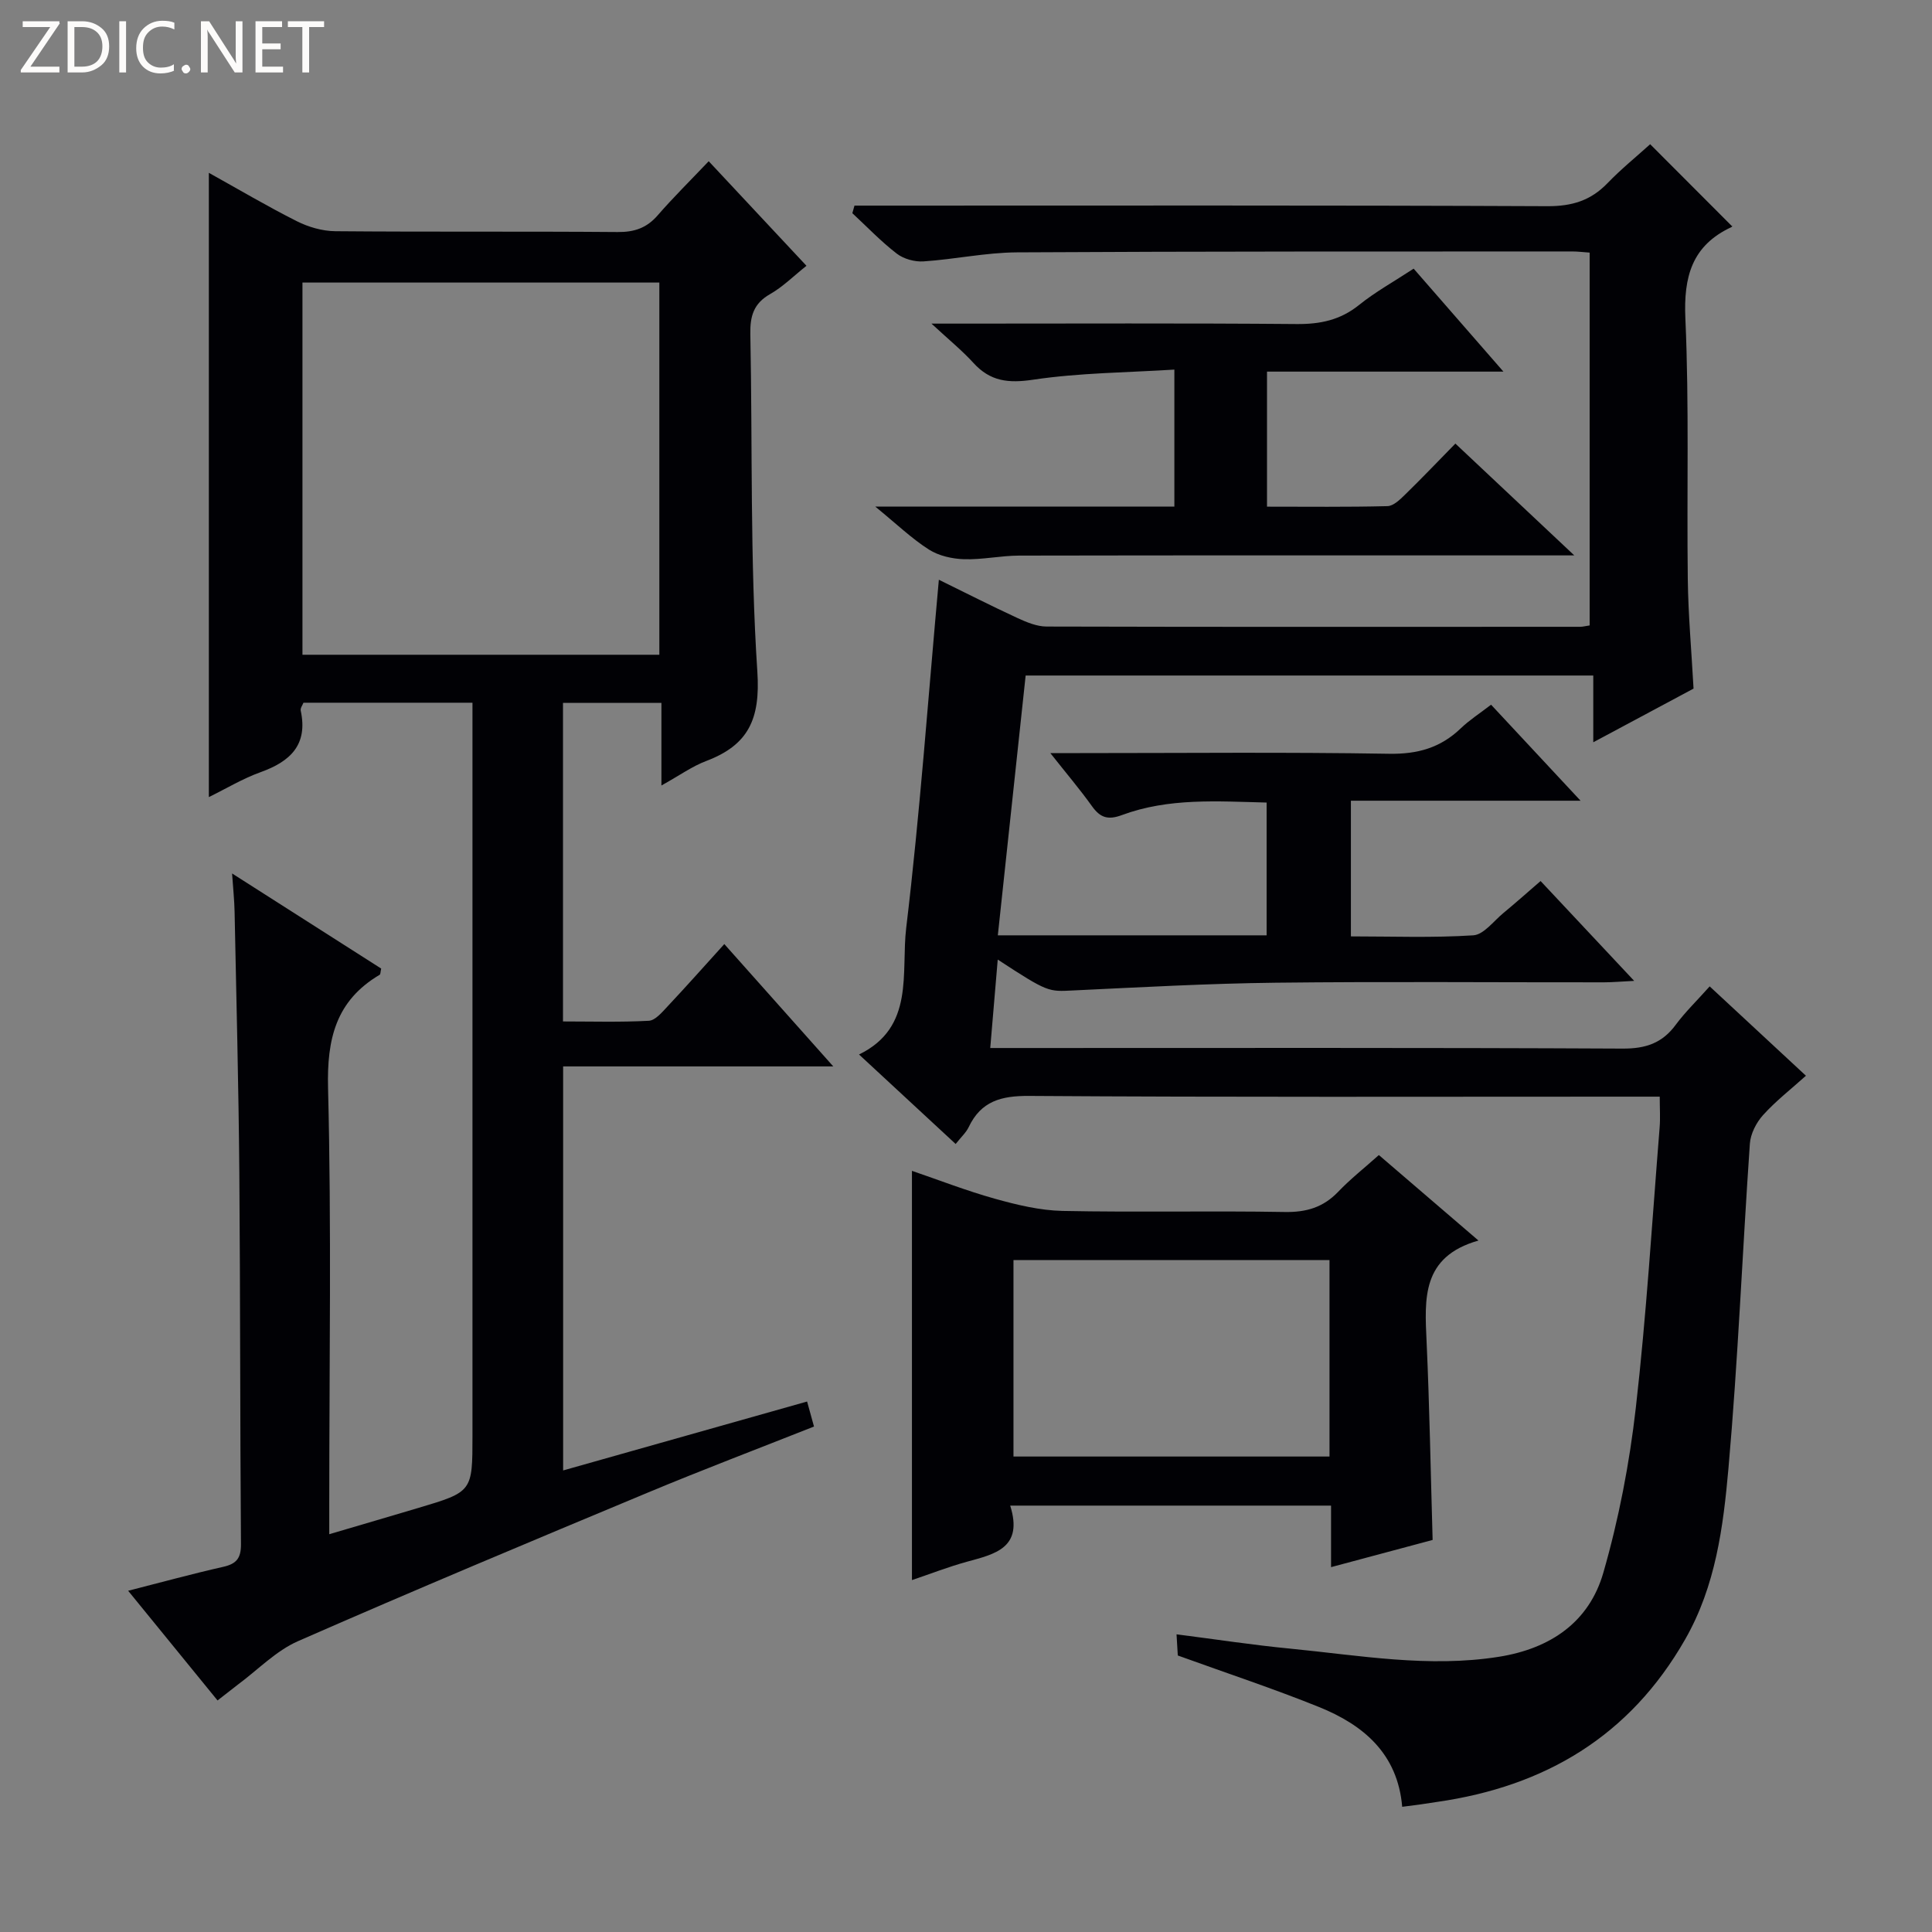
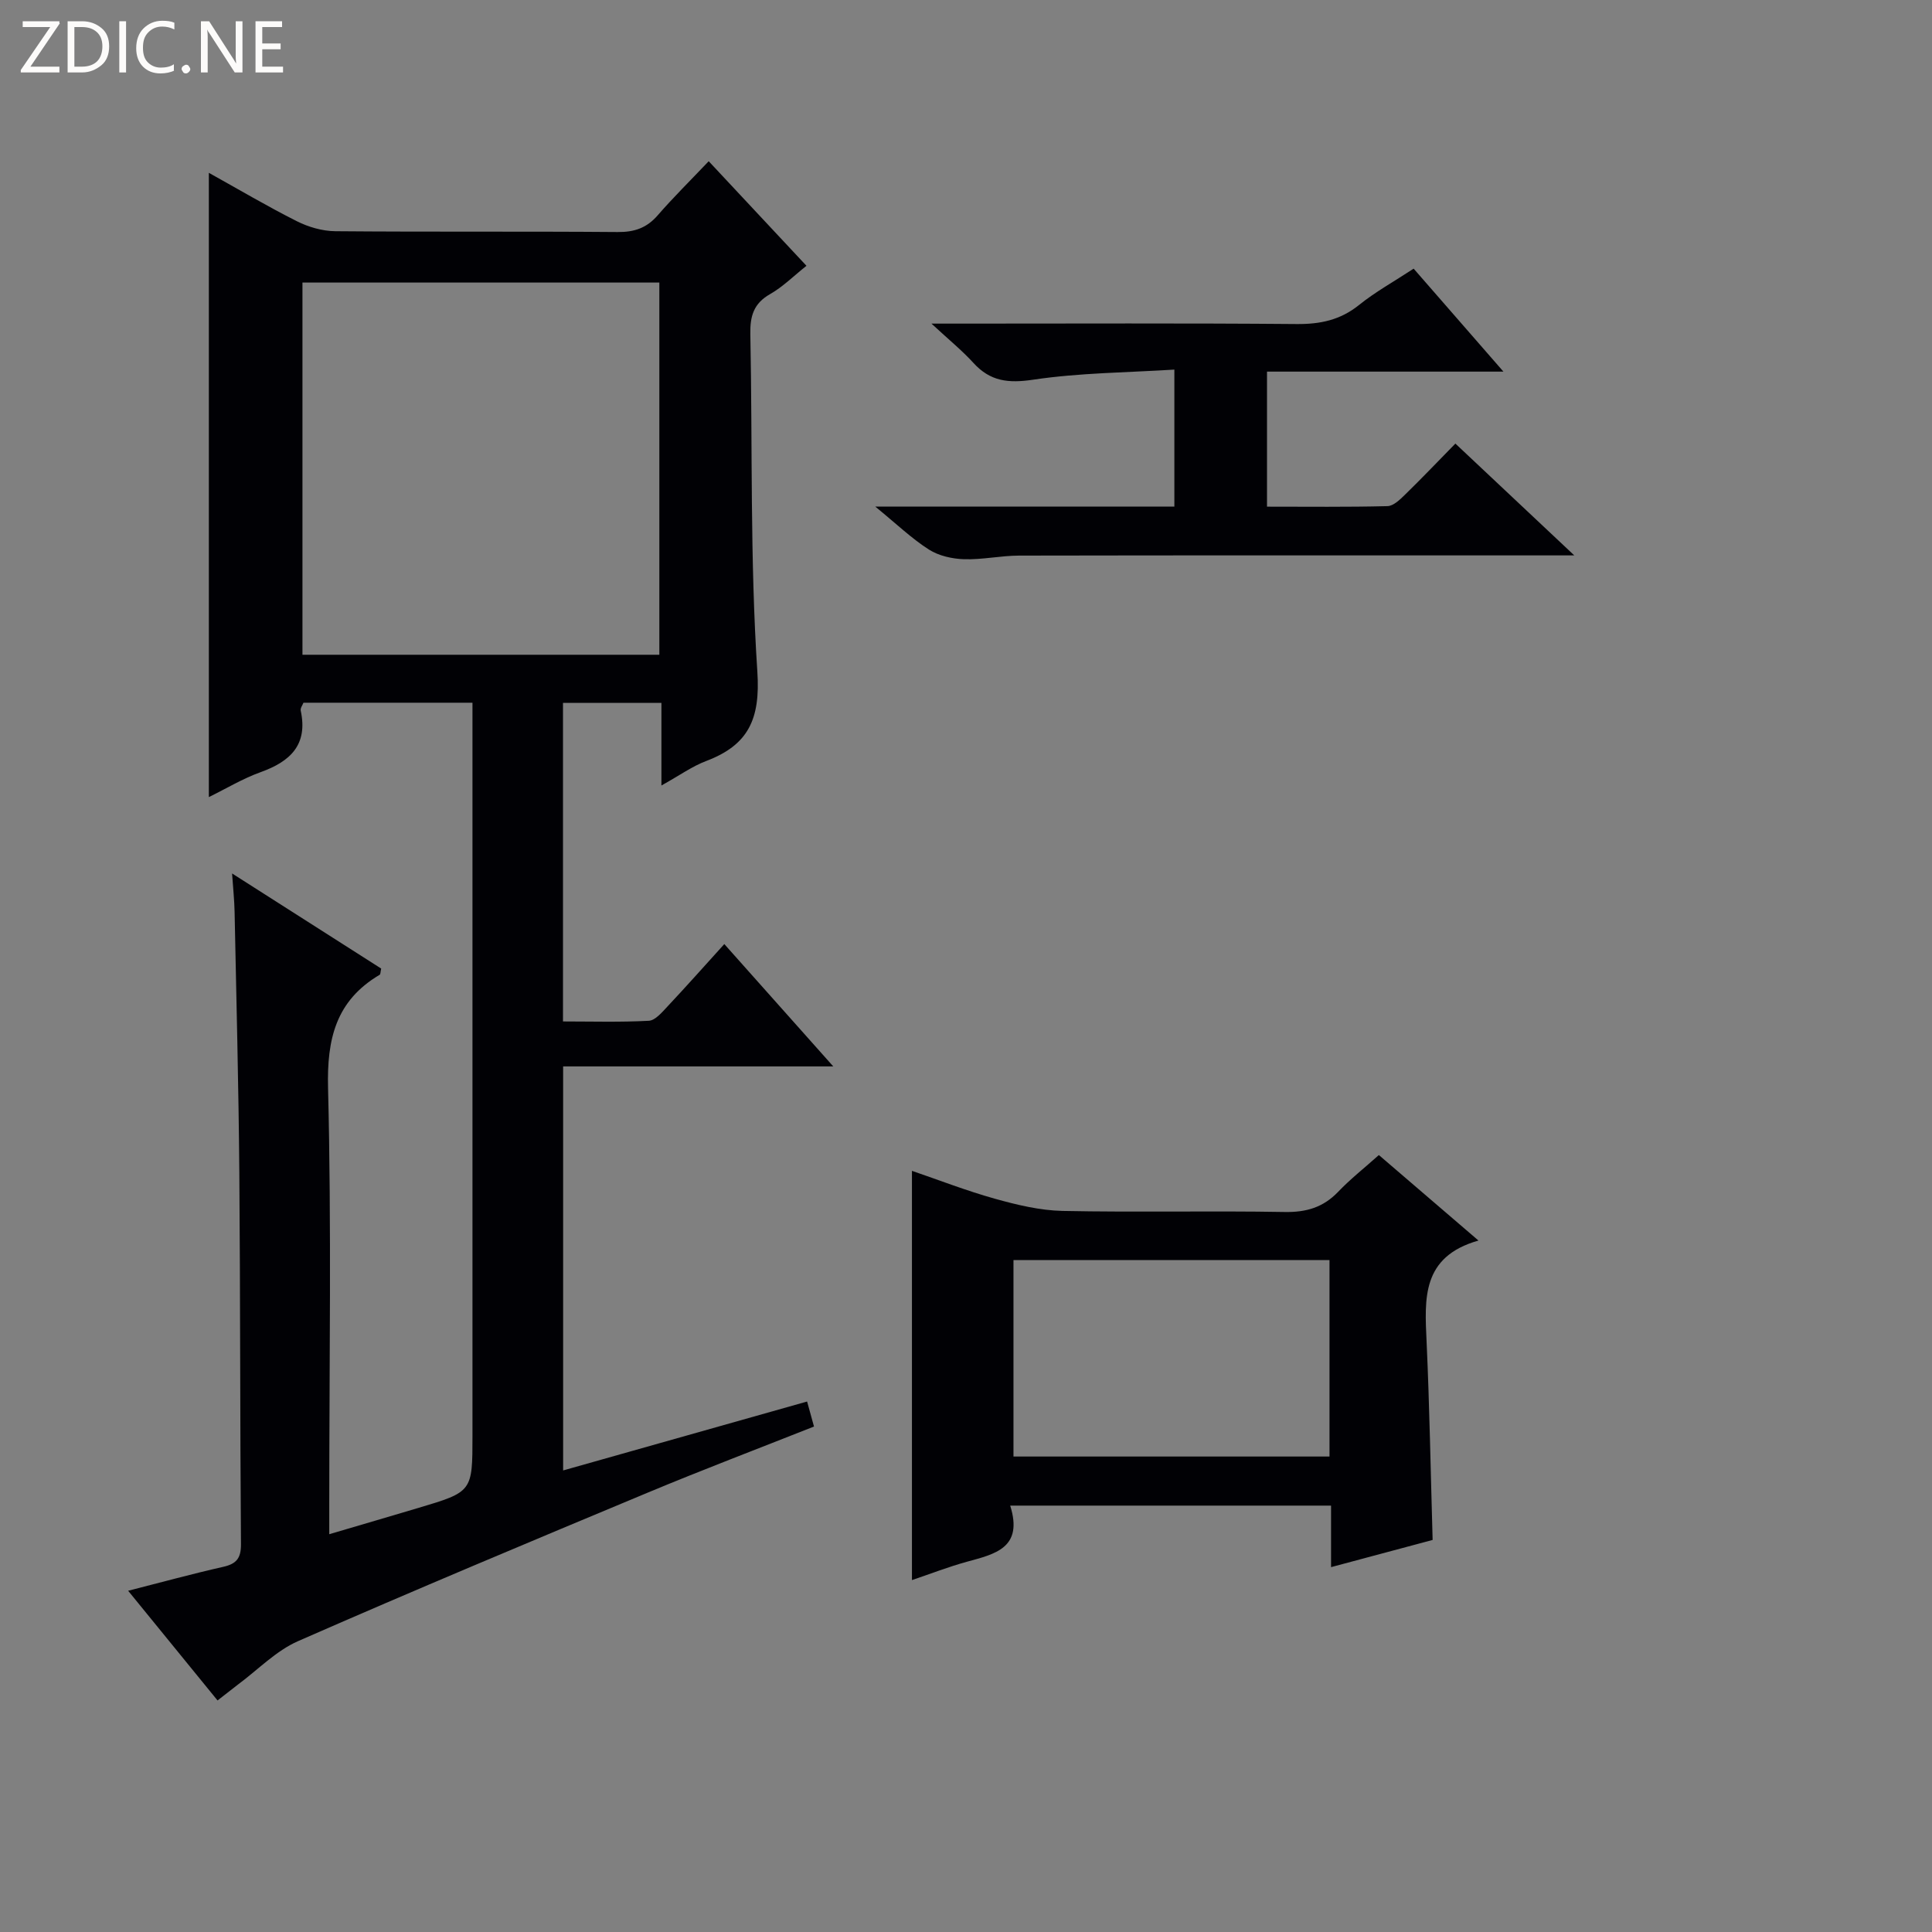
<svg xmlns="http://www.w3.org/2000/svg" enable-background="new 0 0 400 400" viewBox="0 0 400 400">
  <rect x="0" y="0" width="400" height="400" fill="#808080" stroke="none" />
  <g fill="#fcfbfa">
    <path d="m12.4 4.8-6.1 9h6v1.2h-8v-.5l6.1-8.9h-5.7v-1.2h7.6v.4z" />
    <path d="m14 15v-10.6h3c1.6 0 2.9.5 4 1.4s1.6 2.2 1.6 3.8-.5 3-1.6 3.9-2.4 1.5-4 1.5zm1.4-9.4v8.2h1.6c1.3 0 2.4-.4 3.1-1.1s1.1-1.8 1.1-3.1-.4-2.3-1.2-3-1.8-1-3.1-1z" />
    <path d="m26.1 4.4v10.6h-1.4v-10.6z" />
    <path d="m36.1 14.6c-.8.4-1.8.6-2.9.6-1.5 0-2.7-.5-3.6-1.4s-1.4-2.2-1.4-3.8c0-1.7.5-3.1 1.5-4.1s2.3-1.6 3.9-1.6c1 0 1.8.1 2.5.4v1.4c-.8-.4-1.6-.6-2.5-.6-1.2 0-2.1.4-2.9 1.2s-1.1 1.8-1.1 3.2c0 1.3.3 2.3 1 3s1.6 1.1 2.7 1.1c1 0 2-.2 2.7-.7v1.3z" />
    <path d="m37.6 14.3c0-.2.1-.5.3-.6s.4-.3.6-.3c.3 0 .5.1.6.3s.3.4.3.6-.1.4-.3.6-.4.3-.6.3c-.3 0-.5-.1-.6-.3s-.3-.4-.3-.6z" />
    <path d="m50.2 15h-1.6l-5.3-8.2c-.2-.2-.3-.5-.4-.7 0 .2.1.7.1 1.5v7.4h-1.4v-10.6h1.7l5.2 8.1c.2.4.4.6.4.7 0-.3-.1-.8-.1-1.5v-7.3h1.4z" />
    <path d="m58.6 15h-5.7v-10.6h5.5v1.2h-4.1v3.4h3.8v1.2h-3.8v3.6h4.3z" />
-     <path d="m67.1 5.6h-3.1v9.4h-1.4v-9.4h-3v-1.2h7.5z" />
  </g>
-   <path d="m353.97 204.22c6.83 6.34 13.16 12.21 19.93 18.5-3.16 2.84-6.28 5.26-8.88 8.15-1.41 1.56-2.59 3.88-2.73 5.93-1.55 22.39-2.45 44.83-4.43 67.18-1.08 12.15-2.64 24.38-8.97 35.44-11.46 20.05-29 30.44-51.37 33.65-1.15.17-2.3.36-3.45.52-1.13.16-2.27.29-3.76.49-.93-10.98-8-16.94-17.22-20.66-9.36-3.78-18.96-6.95-29.24-10.67-.03-.56-.13-2.11-.26-4.38 8.17 1.04 15.82 2.22 23.52 2.96 14.36 1.4 28.66 4 43.21 1.69 10.69-1.7 18.7-7.18 21.64-17.43 3.19-11.09 5.4-22.58 6.71-34.05 2.21-19.31 3.38-38.74 4.94-58.12.16-1.94.02-3.9.02-6.37-2.18 0-4.13 0-6.09 0-41.5 0-82.99.13-124.49-.15-5.78-.04-9.93 1.08-12.49 6.45-.54 1.14-1.57 2.06-2.7 3.5-6.66-6.17-13.1-12.13-20.01-18.53 11.61-5.64 8.66-16.96 9.77-26.21 2.85-23.75 4.54-47.64 6.76-72.08 5.39 2.64 10.77 5.38 16.24 7.91 1.91.88 4.05 1.78 6.08 1.78 36.83.1 73.66.06 110.49.05.49 0 .98-.14 1.93-.28 0-25.65 0-51.33 0-77.19-1.33-.09-2.47-.24-3.61-.24-38.33.02-76.66-.03-114.98.19-6.44.04-12.87 1.44-19.33 1.87-1.82.12-4.09-.5-5.52-1.6-3.28-2.52-6.16-5.55-9.21-8.38.15-.52.3-1.04.44-1.57h5.49c45.99 0 91.99-.09 137.98.12 5.06.02 8.94-1.15 12.41-4.74 2.86-2.97 6.1-5.59 8.86-8.09 5.74 5.75 11.23 11.25 16.93 16.96.14-.35.1.09-.09.19-8.19 3.82-9.94 10.25-9.55 18.96.8 17.96.27 35.98.5 53.98.09 7.3.75 14.59 1.19 22.62-6.36 3.4-13.15 7.04-20.76 11.11 0-4.96 0-9.16 0-13.82-39.48 0-78.34 0-117.52 0-1.92 17.91-3.82 35.68-5.76 53.79h55.65c0-9.1 0-18.02 0-27.49-10.17-.25-20.27-1.01-29.98 2.6-2.89 1.07-4.49.52-6.18-1.85-2.49-3.48-5.27-6.75-8.62-10.99h6.14c21.33 0 42.67-.22 63.99.14 5.91.1 10.64-1.23 14.84-5.26 1.79-1.72 3.92-3.08 6.28-4.9 5.95 6.38 11.92 12.78 18.53 19.88-16.23 0-31.74 0-47.55 0v28.09c8.52 0 16.95.32 25.33-.22 2.17-.14 4.21-2.94 6.23-4.61 2.44-2.01 4.79-4.11 7.71-6.63 6.21 6.63 12.38 13.2 19.38 20.67-2.83.14-4.55.3-6.26.3-22.66.02-45.33-.18-67.99.08-13.96.16-27.92.94-41.87 1.6-5.18.25-5.17.46-15.65-6.39-.51 6.01-.99 11.73-1.55 18.31h5.96c41.66 0 83.32-.09 124.98.12 4.79.02 8.22-1.14 11.02-4.98 1.97-2.64 4.37-4.96 6.99-7.9z" fill="#010105" />
  <path d="m45.04 352.06c-6.15-7.55-12.11-14.85-18.51-22.71 6.96-1.77 13.28-3.51 19.67-4.95 2.76-.62 3.71-1.79 3.69-4.7-.2-25.66-.13-51.31-.34-76.97-.15-17.98-.62-35.95-.98-53.93-.05-2.44-.31-4.88-.52-7.96 10.64 6.79 20.81 13.27 30.87 19.69-.16.72-.13 1.19-.32 1.29-9.04 5.35-10.94 13.24-10.68 23.46.72 28.64.25 57.31.25 85.97v6.39c6.52-1.92 12.47-3.66 18.41-5.43 11.24-3.35 11.24-3.35 11.24-15.02 0-48.49 0-96.98 0-145.47 0-1.96 0-3.92 0-6.23-11.9 0-23.32 0-34.99 0-.17.46-.68 1.11-.57 1.63 1.53 7.09-2.16 10.54-8.31 12.75-3.68 1.32-7.1 3.39-10.71 5.16 0-43.21 0-85.92 0-129.25 6.1 3.39 12.06 6.92 18.22 10.02 2.4 1.21 5.28 2.04 7.94 2.07 19.49.17 38.99.01 58.49.17 3.45.03 6-.84 8.27-3.45 3.26-3.75 6.8-7.24 10.57-11.21 6.98 7.47 13.41 14.35 20.24 21.65-2.67 2.12-4.89 4.36-7.53 5.86-3.42 1.94-4.16 4.58-4.09 8.26.46 23.3-.08 46.67 1.45 69.9.65 9.83-1.84 15.2-10.6 18.51-2.9 1.1-5.5 2.98-9.26 5.07 0-3.39 0-6.08 0-8.78 0-2.65 0-5.3 0-8.33-6.88 0-13.44 0-20.38 0v65.96c5.89 0 11.84.18 17.77-.14 1.33-.07 2.72-1.74 3.82-2.91 3.86-4.11 7.61-8.33 11.81-12.97 7.41 8.32 14.65 16.45 22.56 25.33-19.12 0-37.32 0-55.93 0v83.65c16.77-4.74 33.37-9.43 50.51-14.27.5 1.81.92 3.32 1.43 5.18-11.61 4.6-23.05 8.94-34.34 13.65-24.22 10.1-48.43 20.23-72.46 30.77-4.59 2.01-8.34 5.95-12.48 9.01-1.31 1.03-2.58 2.03-4.21 3.28zm91.47-216.5c0-26.17 0-51.72 0-77.06-24.97 0-49.51 0-73.89 0v77.06z" fill="#010105" />
  <path d="m209.15 311.72c2.77 8.79-3.19 10.04-8.99 11.63-3.82 1.05-7.52 2.5-11.35 3.79 0-28.31 0-56.4 0-84.73 5.43 1.85 11.22 4.11 17.19 5.78 4.56 1.27 9.32 2.42 14.01 2.52 15.31.31 30.64-.05 45.96.22 4.49.08 7.99-.95 11.09-4.19 2.51-2.63 5.4-4.9 8.42-7.6 6.67 5.72 13.17 11.31 20.62 17.7-11.83 3.36-11.14 12.07-10.74 20.92.61 13.44.84 26.9 1.25 41.07-6.45 1.73-13.35 3.57-21.03 5.63 0-4.64 0-8.55 0-12.74-22.2 0-43.77 0-66.43 0zm66.11-50.83c-22.22 0-43.88 0-65.43 0v40.67h65.43c0-13.65 0-27.03 0-40.67z" fill="#010105" />
  <path d="m181.22 104.89h61.92c0-9.24 0-18.28 0-28.37-9.83.62-19.63.66-29.22 2.09-5.15.77-8.9.36-12.39-3.48-2.34-2.57-5.08-4.79-8.68-8.13h6.15c23.16 0 46.31-.11 69.47.09 4.89.04 9.03-.83 12.91-3.95 3.35-2.7 7.17-4.81 11.3-7.52 5.95 6.83 11.87 13.62 18.59 21.32-17.01 0-32.86 0-48.95 0v27.96c8.41 0 16.68.1 24.94-.11 1.22-.03 2.57-1.33 3.58-2.32 3.46-3.37 6.79-6.86 10.48-10.63 7.96 7.49 15.75 14.81 24.62 23.15-3.05 0-4.77 0-6.49 0-36.15 0-72.3-.03-108.45.04-3.81.01-7.62.87-11.41.75-2.46-.08-5.23-.7-7.27-2-3.56-2.27-6.67-5.27-11.1-8.89z" fill="#010105" />
</svg>